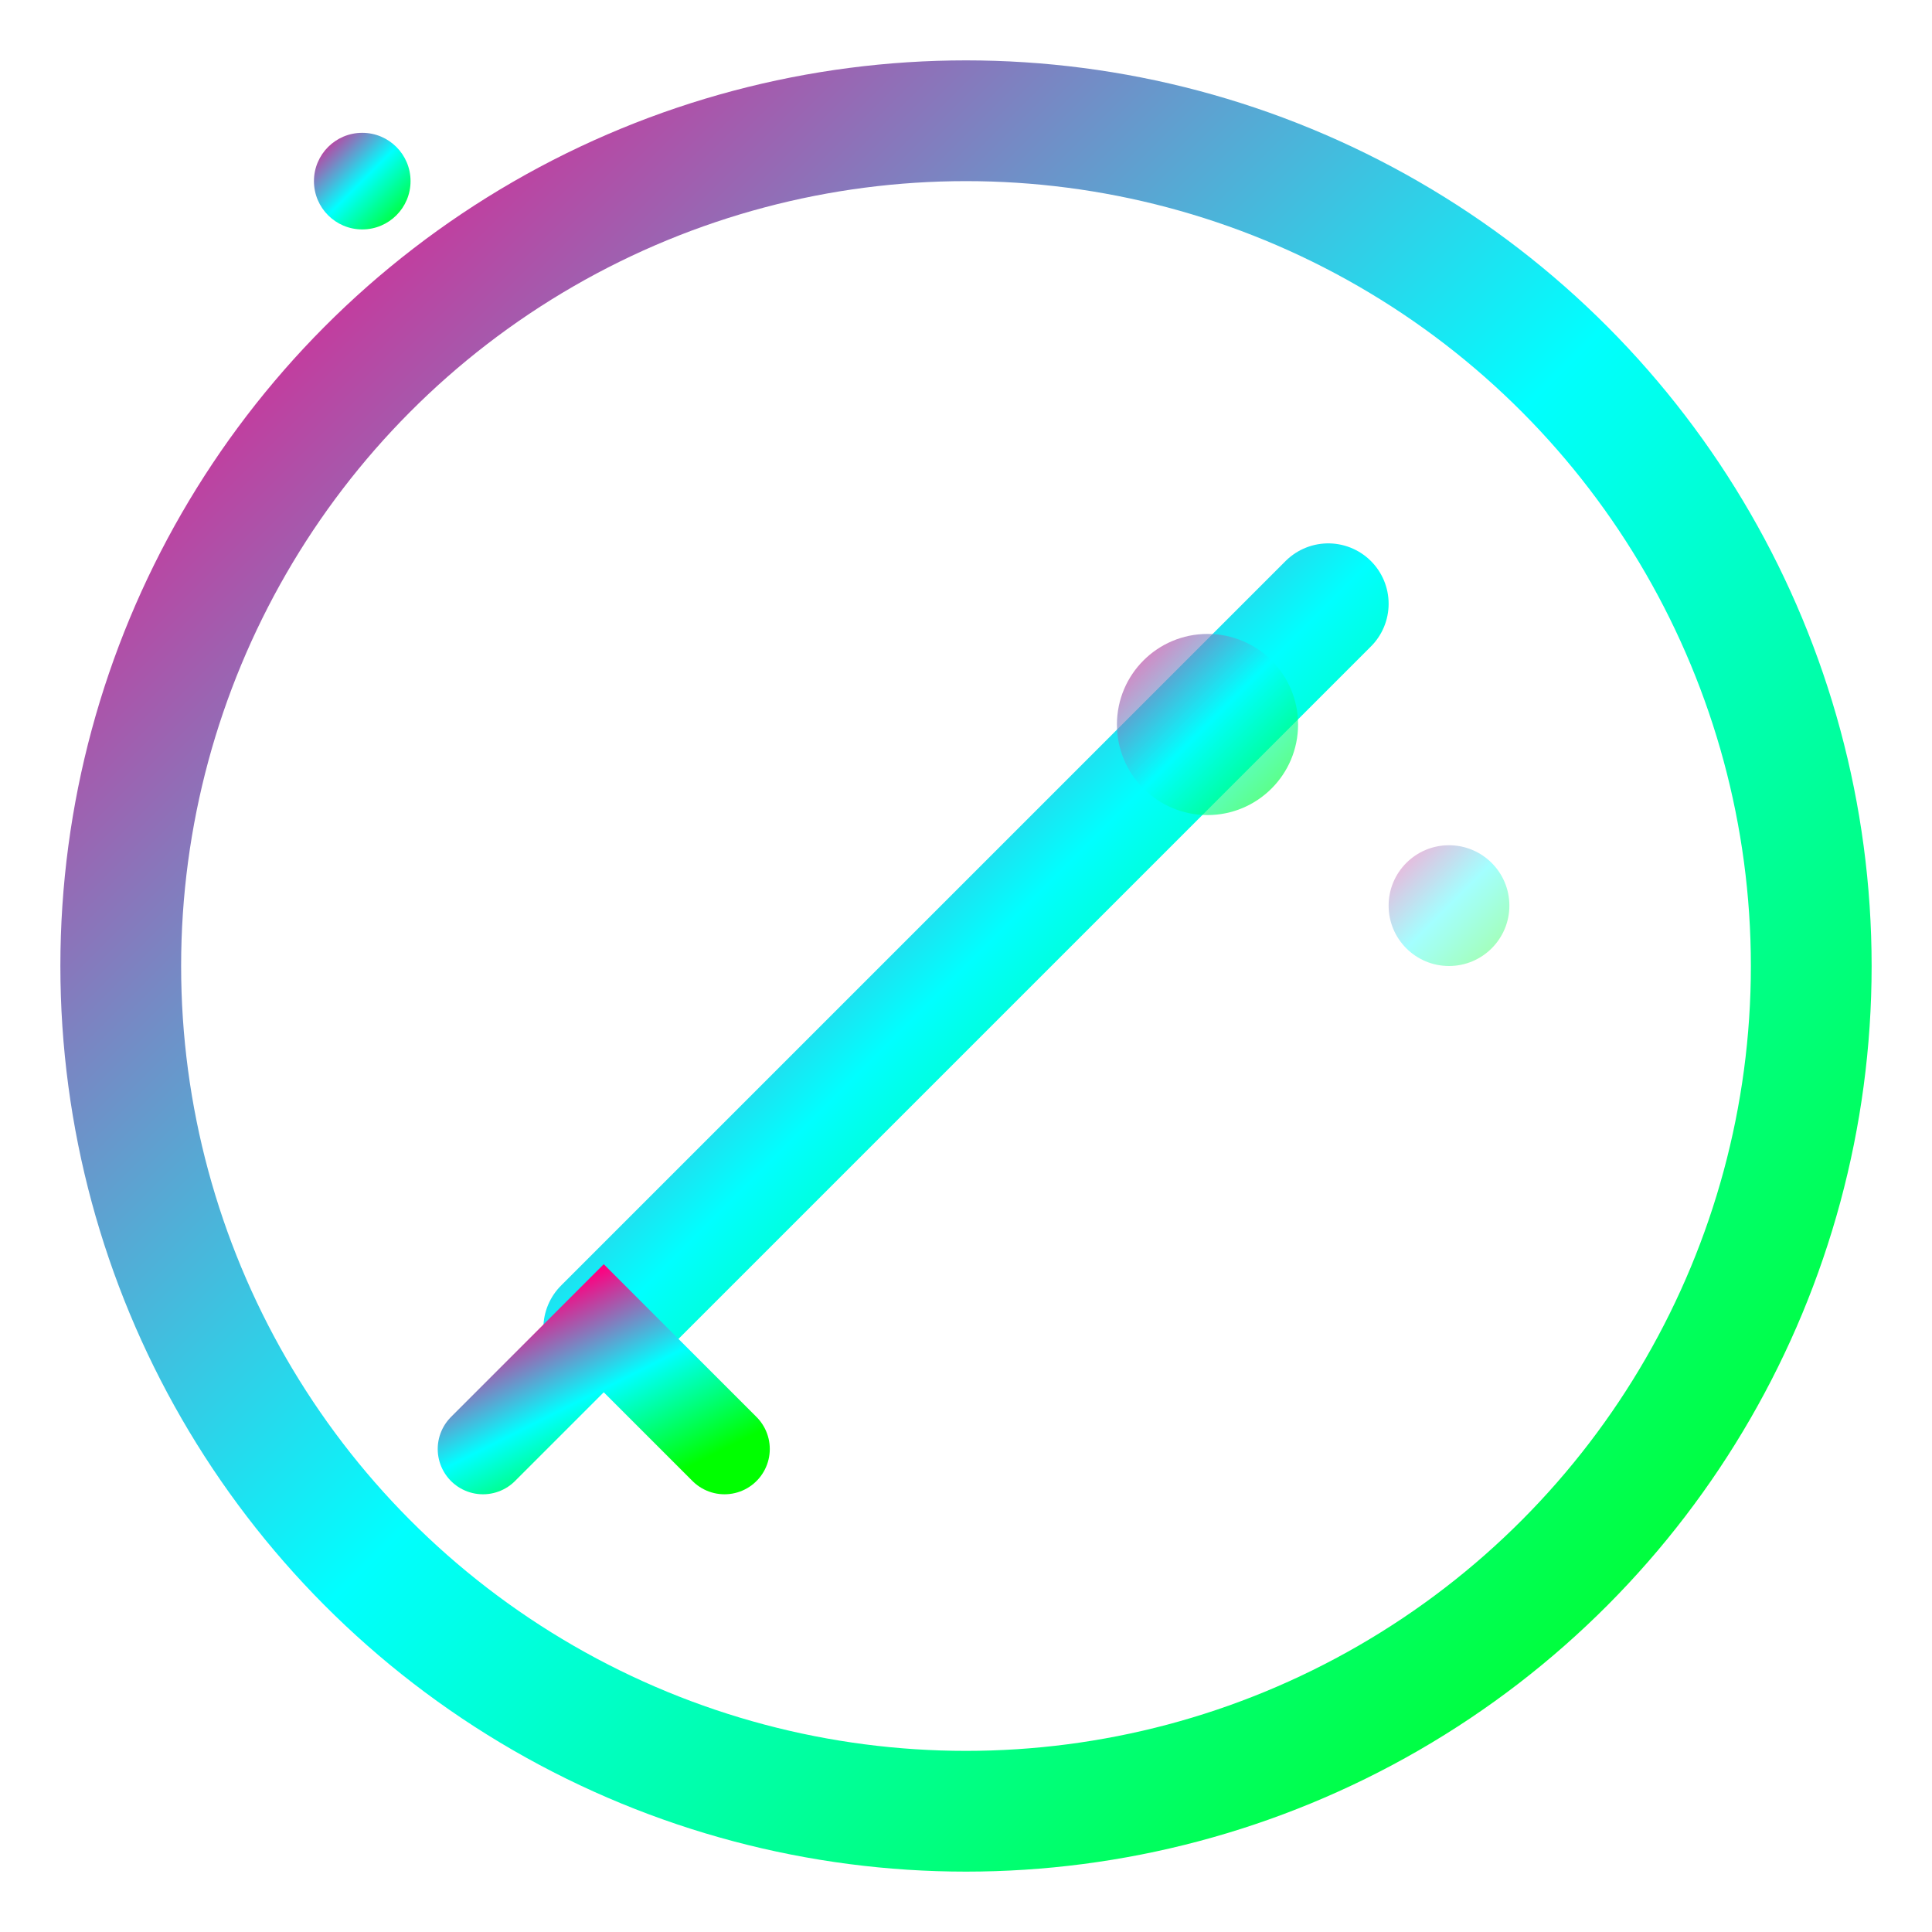
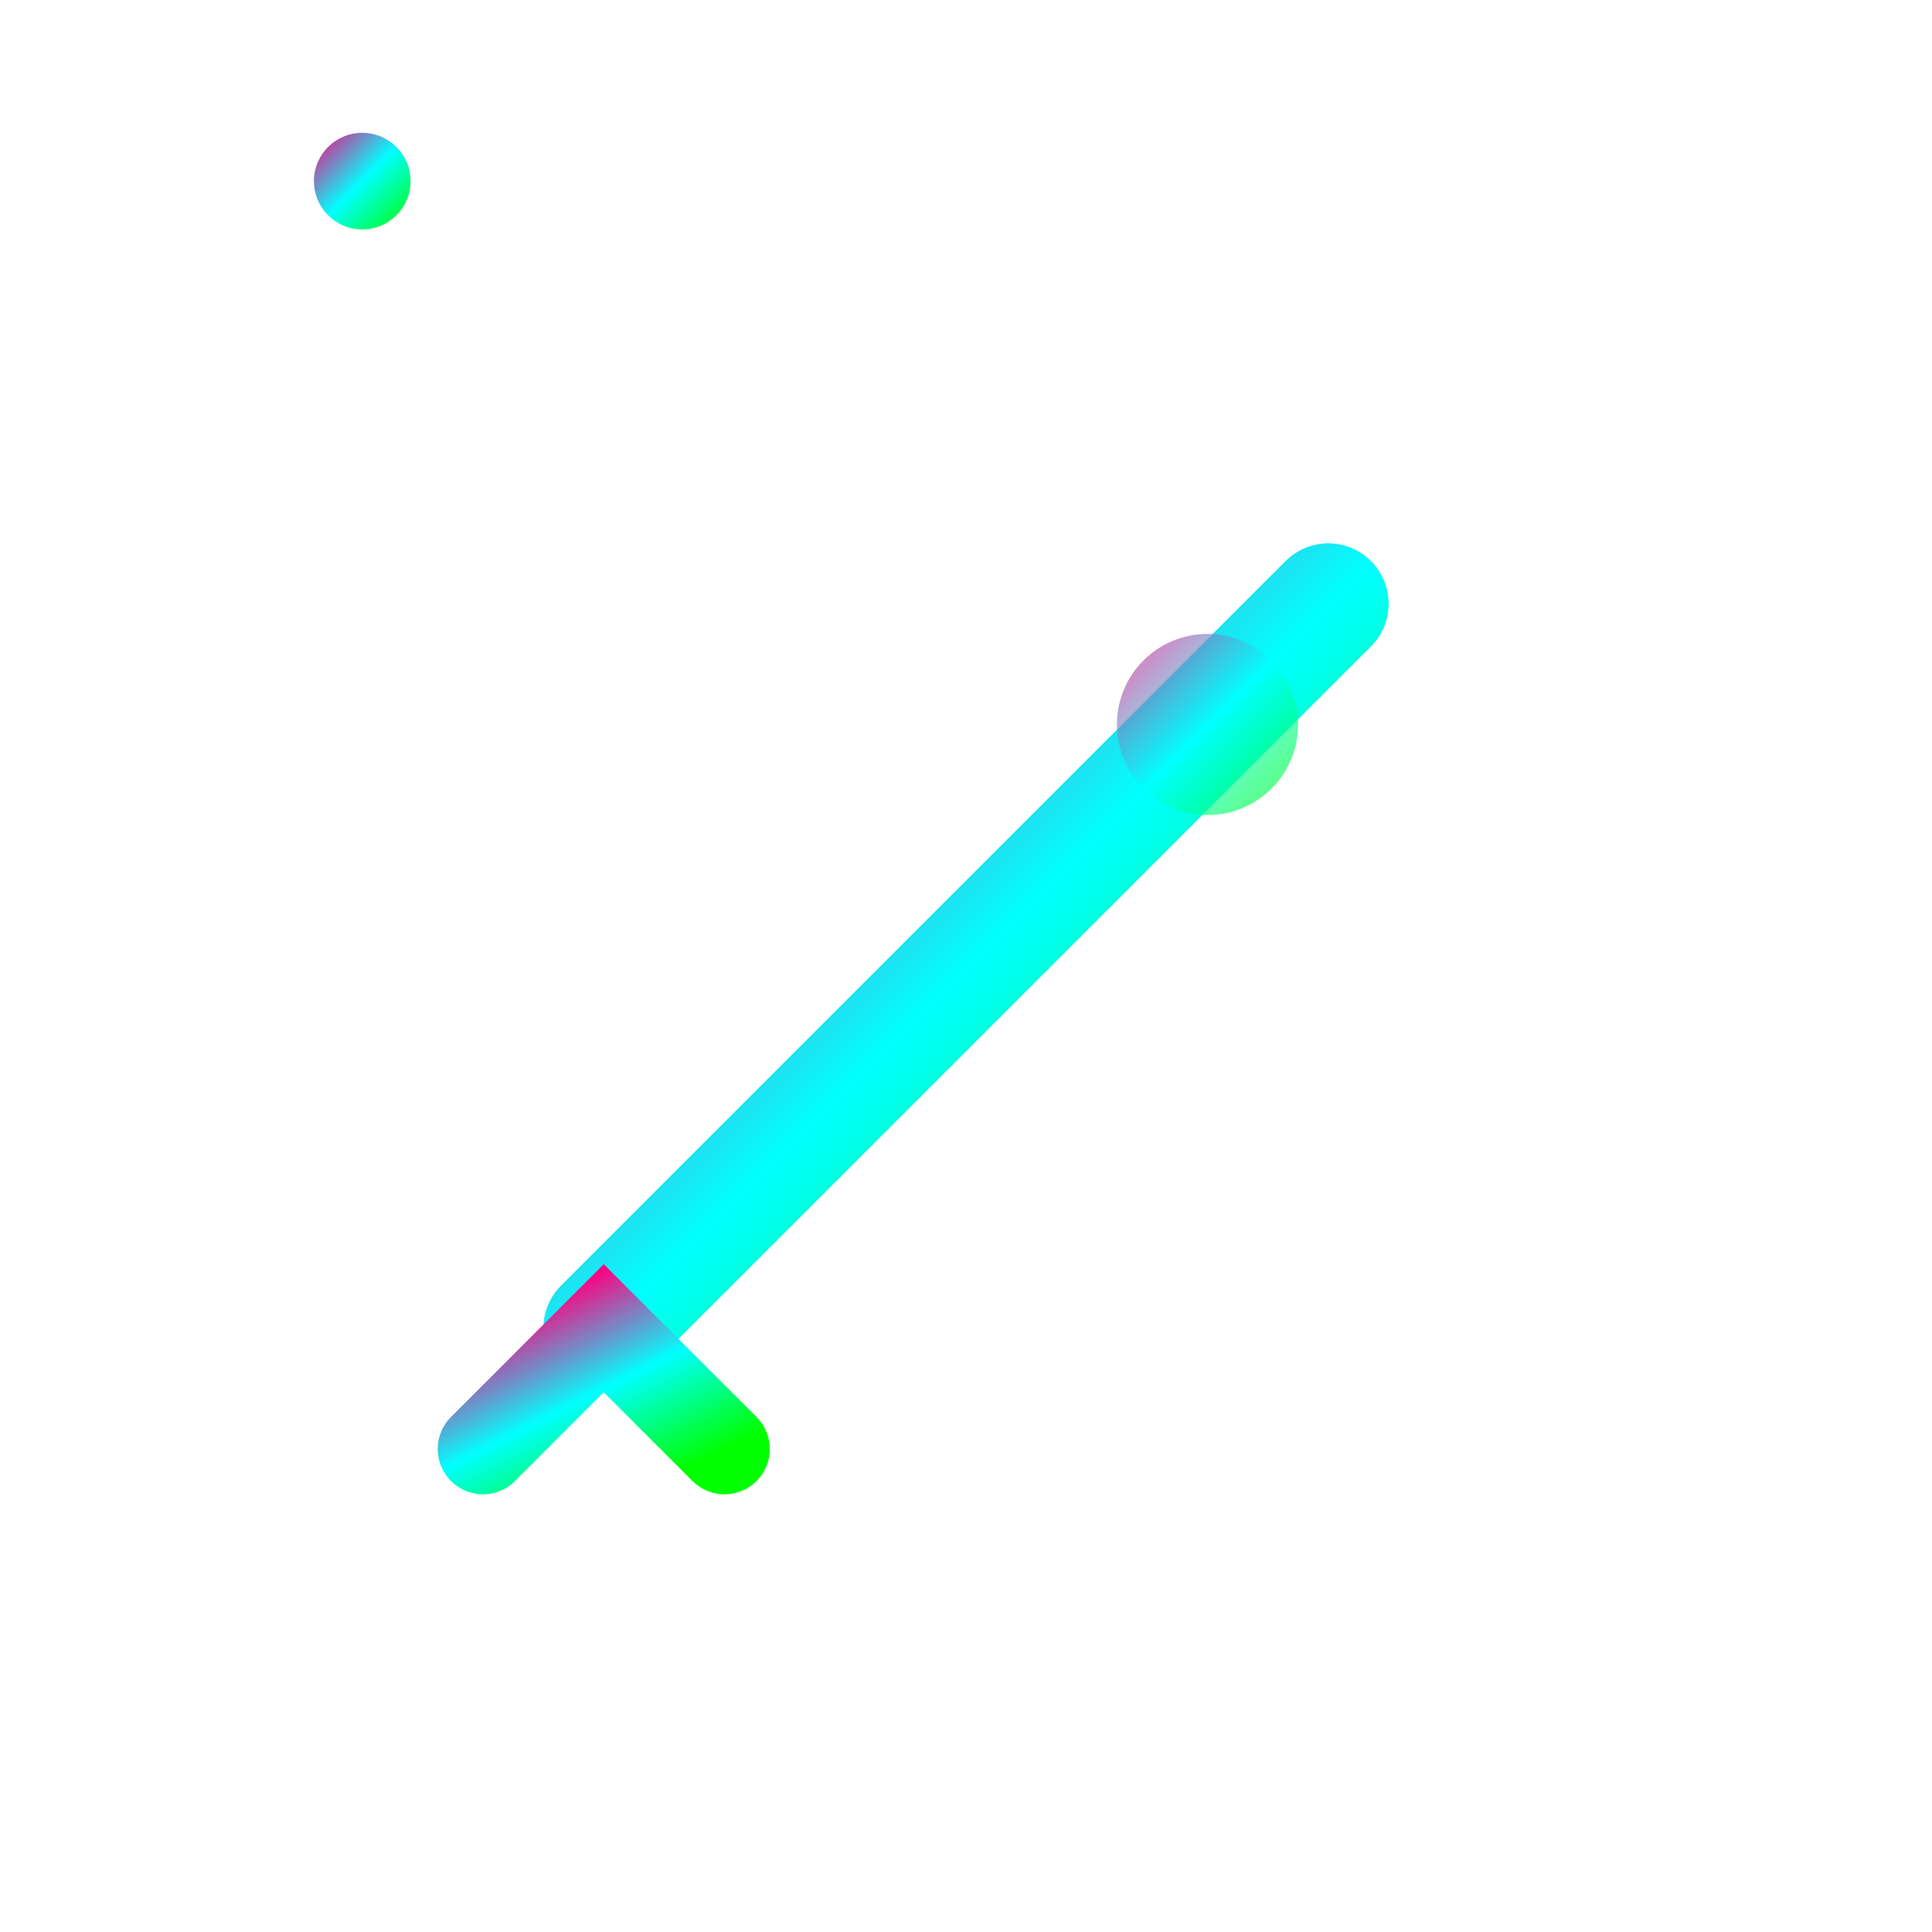
<svg xmlns="http://www.w3.org/2000/svg" width="32" height="32" viewBox="0 0 32 32" fill="none">
  <defs>
    <linearGradient id="faviconGradient" x1="0%" y1="0%" x2="100%" y2="100%">
      <stop offset="0%" style="stop-color:#FF0080;stop-opacity:1" />
      <stop offset="50%" style="stop-color:#00FFFF;stop-opacity:1" />
      <stop offset="100%" style="stop-color:#00FF00;stop-opacity:1" />
    </linearGradient>
    <filter id="faviconGlow">
      <feGaussianBlur stdDeviation="1" result="coloredBlur" />
      <feMerge>
        <feMergeNode in="coloredBlur" />
        <feMergeNode in="SourceGraphic" />
      </feMerge>
    </filter>
  </defs>
-   <circle cx="16" cy="16" r="14" fill="none" stroke="url(#faviconGradient)" stroke-width="2" filter="url(#faviconGlow)" />
  <path d="M10 22L13 19L19 13L22 10" stroke="url(#faviconGradient)" stroke-width="2" stroke-linecap="round" filter="url(#faviconGlow)" />
  <path d="M8 24L10 22L12 24" stroke="url(#faviconGradient)" stroke-width="1.5" stroke-linecap="round" filter="url(#faviconGlow)" />
  <circle cx="20" cy="12" r="1.5" fill="url(#faviconGradient)" opacity="0.8" filter="url(#faviconGlow)" />
-   <circle cx="24" cy="15" r="1" fill="url(#faviconGradient)" opacity="0.6" filter="url(#faviconGlow)" />
  <path d="M6 8L6 5" stroke="url(#faviconGradient)" stroke-width="2" stroke-linecap="round" filter="url(#faviconGlow)" />
  <circle cx="6" cy="3" r="0.8" fill="url(#faviconGradient)" filter="url(#faviconGlow)" />
</svg>